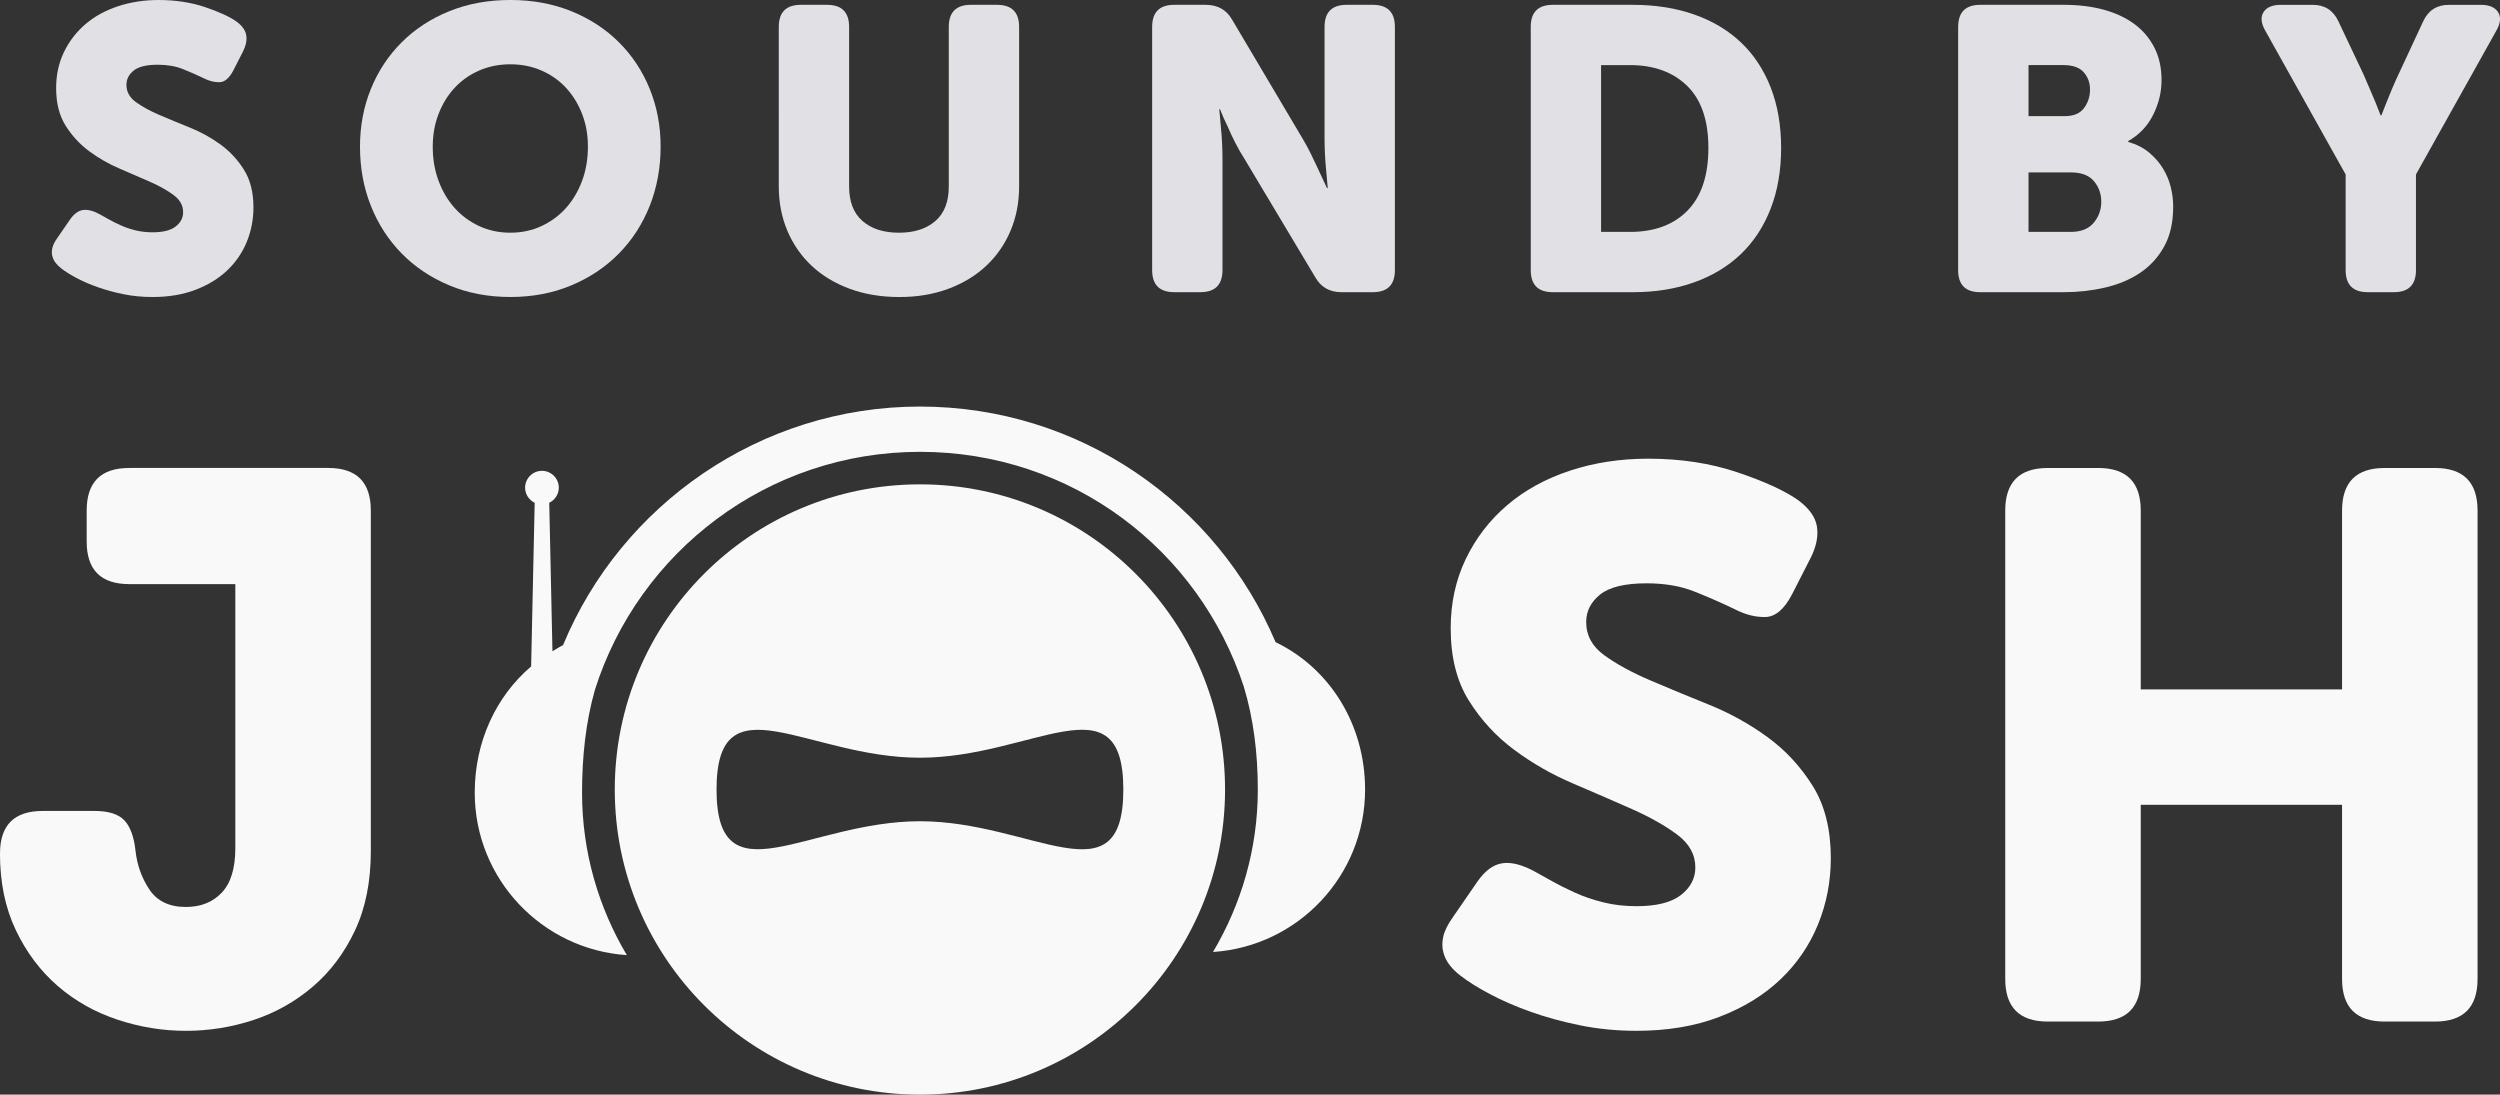
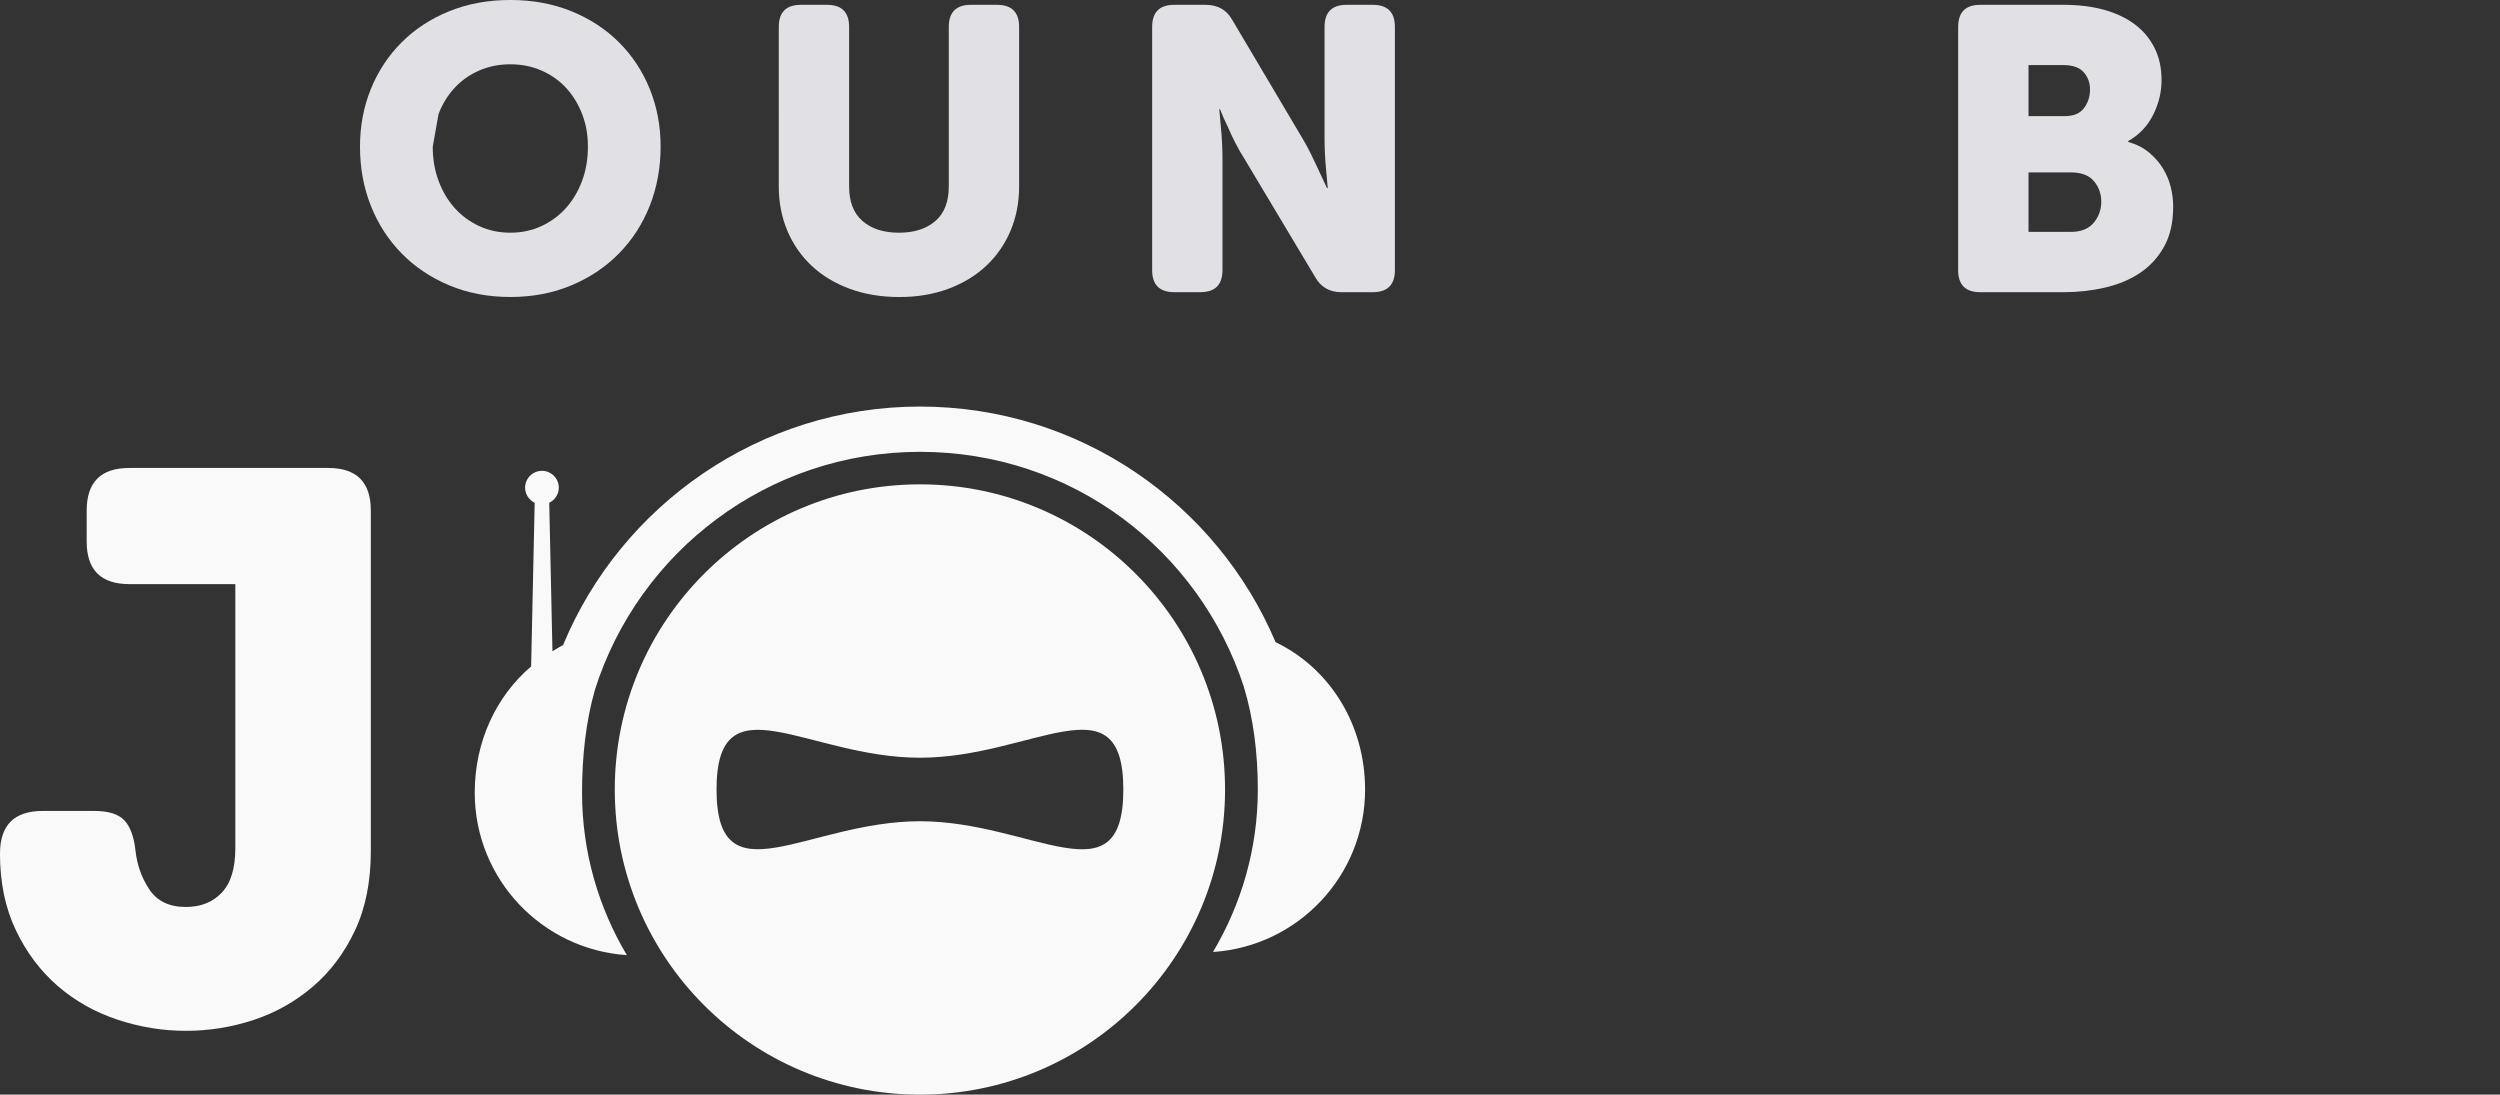
<svg xmlns="http://www.w3.org/2000/svg" id="Layer_1" data-name="Layer 1" viewBox="0 0 1684.31 737.47">
  <rect x="0" y="0" width="1684.31" height="737.47" fill="#333333" stroke="none" />
  <defs>
    <style>      .cls-1 {        fill: #f9f9f9;      }      .cls-2 {        fill: #e1e1e5;      }    </style>
  </defs>
-   <path class="cls-2" d="M41.36,180.88c-1.45-1.08-2.71-2.3-3.79-3.66-1.08-1.36-1.85-2.89-2.3-4.6-.45-1.71-.45-3.56,0-5.55.45-1.99,1.58-4.24,3.38-6.77l8.39-12.19c2.71-3.97,5.69-6.18,8.93-6.63,3.25-.45,7.13.59,11.64,3.11,1.62.91,3.56,1.99,5.82,3.25,2.26,1.27,4.87,2.57,7.85,3.93,2.98,1.36,6.27,2.49,9.88,3.38,3.61.91,7.49,1.36,11.64,1.36,7.04,0,12.23-1.31,15.57-3.93,3.34-2.61,5.01-5.82,5.01-9.61,0-4.51-2.13-8.35-6.36-11.51-4.24-3.16-9.52-6.13-15.84-8.93-6.32-2.8-13.18-5.77-20.58-8.93-7.4-3.16-14.26-7.08-20.58-11.78-6.32-4.69-11.6-10.43-15.84-17.19-4.24-6.77-6.36-15.2-6.36-25.32,0-8.85,1.76-16.92,5.28-24.23,3.52-7.31,8.35-13.58,14.49-18.82,6.13-5.23,13.45-9.25,21.93-12.05,8.48-2.8,17.6-4.2,27.35-4.2,11.37,0,21.75,1.58,31.14,4.74,9.38,3.16,16.42,6.36,21.12,9.61,3.97,2.89,6.23,6,6.77,9.34.54,3.34-.18,7-2.17,10.97l-6.5,12.73c-2.71,5.24-5.82,7.9-9.34,7.99-3.52.09-7.18-.86-10.97-2.84-4.52-2.17-9.16-4.2-13.95-6.1-4.79-1.89-10.34-2.84-16.65-2.84-7.58,0-13,1.31-16.25,3.93-3.25,2.62-4.87,5.82-4.87,9.61,0,4.7,2.12,8.58,6.36,11.64,4.24,3.07,9.52,5.96,15.84,8.66,6.32,2.71,13.18,5.55,20.58,8.53,7.4,2.98,14.26,6.77,20.58,11.37,6.32,4.6,11.6,10.29,15.84,17.06,4.24,6.77,6.36,15.21,6.36,25.32,0,8.12-1.49,15.84-4.47,23.15s-7.36,13.72-13.13,19.22c-5.78,5.51-12.91,9.88-21.39,13.13-8.49,3.25-18.14,4.88-28.97,4.88-6.86,0-13.4-.63-19.63-1.89-6.23-1.27-12.01-2.85-17.33-4.74-5.33-1.89-10.11-3.97-14.35-6.23-4.24-2.25-7.63-4.38-10.15-6.36Z" />
-   <path class="cls-2" d="M242.54,98.83c0-13.9,2.44-26.85,7.31-38.86,4.87-12,11.78-22.47,20.71-31.41,8.94-8.94,19.63-15.93,32.09-20.99,12.46-5.05,26.17-7.58,41.16-7.58s28.7,2.53,41.16,7.58c12.45,5.06,23.15,12.05,32.09,20.99,8.93,8.93,15.84,19.41,20.71,31.41,4.87,12.01,7.31,24.96,7.31,38.86s-2.44,27.53-7.31,39.8c-4.88,12.28-11.78,22.98-20.71,32.09-8.94,9.12-19.63,16.29-32.09,21.52-12.46,5.24-26.18,7.85-41.16,7.85s-28.7-2.62-41.16-7.85c-12.45-5.23-23.15-12.41-32.09-21.52-8.93-9.11-15.84-19.81-20.71-32.09-4.88-12.27-7.31-25.54-7.31-39.8ZM291.55,98.83c0,8.31,1.31,15.97,3.93,23.02,2.61,7.04,6.23,13.13,10.83,18.28,4.6,5.14,10.11,9.21,16.52,12.18,6.41,2.98,13.4,4.47,20.99,4.47s14.57-1.49,20.99-4.47c6.4-2.98,11.91-7.04,16.52-12.18,4.6-5.15,8.21-11.24,10.83-18.28,2.62-7.04,3.93-14.71,3.93-23.02s-1.31-15.3-3.93-22.07c-2.62-6.77-6.23-12.63-10.83-17.6-4.6-4.96-10.11-8.85-16.52-11.64-6.41-2.8-13.4-4.2-20.99-4.2s-14.58,1.4-20.99,4.2c-6.41,2.8-11.91,6.68-16.52,11.64s-8.22,10.83-10.83,17.6c-2.62,6.77-3.93,14.13-3.93,22.07Z" />
+   <path class="cls-2" d="M242.54,98.83c0-13.9,2.44-26.85,7.31-38.86,4.87-12,11.78-22.47,20.71-31.41,8.94-8.94,19.63-15.93,32.09-20.99,12.46-5.05,26.17-7.58,41.16-7.58s28.7,2.53,41.16,7.58c12.45,5.06,23.15,12.05,32.09,20.99,8.93,8.93,15.84,19.41,20.71,31.41,4.87,12.01,7.31,24.96,7.31,38.86s-2.44,27.53-7.31,39.8c-4.88,12.28-11.78,22.98-20.71,32.09-8.94,9.12-19.63,16.29-32.09,21.52-12.46,5.24-26.18,7.85-41.16,7.85s-28.7-2.62-41.16-7.85c-12.45-5.23-23.15-12.41-32.09-21.52-8.93-9.11-15.84-19.81-20.71-32.09-4.88-12.27-7.31-25.54-7.31-39.8ZM291.55,98.83c0,8.31,1.31,15.97,3.93,23.02,2.61,7.04,6.23,13.13,10.83,18.28,4.6,5.14,10.11,9.21,16.52,12.18,6.41,2.98,13.4,4.47,20.99,4.47s14.57-1.49,20.99-4.47c6.4-2.98,11.91-7.04,16.52-12.18,4.6-5.15,8.21-11.24,10.83-18.28,2.62-7.04,3.93-14.71,3.93-23.02s-1.31-15.3-3.93-22.07c-2.62-6.77-6.23-12.63-10.83-17.6-4.6-4.96-10.11-8.85-16.52-11.64-6.41-2.8-13.4-4.2-20.99-4.2s-14.58,1.4-20.99,4.2c-6.41,2.8-11.91,6.68-16.52,11.64s-8.22,10.83-10.83,17.6Z" />
  <path class="cls-2" d="M524.69,18.14c0-9.93,4.96-14.89,14.89-14.89h17.6c9.93,0,14.89,4.97,14.89,14.89v107.5c0,10.29,3.02,18.05,9.07,23.29,6.05,5.24,14.21,7.85,24.5,7.85s18.46-2.61,24.51-7.85c6.05-5.23,9.07-13,9.07-23.29V18.14c0-9.93,4.96-14.89,14.89-14.89h17.6c9.93,0,14.89,4.97,14.89,14.89v107.5c0,10.83-1.94,20.81-5.82,29.92-3.88,9.12-9.34,16.97-16.38,23.56-7.04,6.59-15.53,11.74-25.45,15.44-9.93,3.7-20.94,5.55-33.04,5.55s-23.42-1.85-33.44-5.55c-10.02-3.7-18.55-8.85-25.59-15.44-7.04-6.59-12.5-14.44-16.38-23.56-3.88-9.11-5.82-19.09-5.82-29.92V18.14Z" />
  <path class="cls-2" d="M776.23,18.14c0-9.93,4.96-14.89,14.89-14.89h21.12c8.12,0,14.08,3.34,17.87,10.02l47.66,80.42c1.98,3.25,3.88,6.77,5.69,10.56,1.8,3.79,3.52,7.4,5.14,10.83,1.8,3.97,3.61,7.85,5.41,11.64h.54c-.36-3.97-.72-7.94-1.08-11.92-.36-3.43-.63-7.04-.81-10.83-.18-3.79-.27-7.22-.27-10.29V18.14c0-9.93,4.96-14.89,14.89-14.89h17.6c9.93,0,14.89,4.97,14.89,14.89v163.82c0,9.93-4.97,14.89-14.89,14.89h-21.12c-7.95,0-13.81-3.34-17.6-10.02l-47.93-80.15c-1.99-3.07-3.97-6.54-5.96-10.43-1.99-3.88-3.7-7.54-5.14-10.97-1.99-3.97-3.7-7.85-5.14-11.64h-.54c.36,3.97.72,7.95,1.08,11.92.36,3.43.63,7.04.81,10.83.18,3.79.27,7.22.27,10.29v75.27c0,9.93-4.97,14.89-14.89,14.89h-17.6c-9.93,0-14.89-4.96-14.89-14.89V18.14Z" />
-   <path class="cls-2" d="M1031.3,18.14c0-9.93,4.96-14.89,14.89-14.89h53.88c15.16,0,28.93,2.17,41.29,6.5,12.36,4.33,22.88,10.61,31.55,18.82,8.66,8.21,15.34,18.32,20.04,30.33,4.69,12.01,7.04,25.59,7.04,40.75s-2.35,28.79-7.04,40.89c-4.7,12.09-11.37,22.29-20.04,30.6-8.67,8.3-19.18,14.67-31.55,19.09-12.37,4.43-26.13,6.63-41.29,6.63h-53.88c-9.93,0-14.89-4.96-14.89-14.89V18.14ZM1098.18,156.24c16.42,0,29.33-4.78,38.72-14.35,9.38-9.57,14.08-23.65,14.08-42.24s-4.79-32.53-14.35-41.84c-9.57-9.29-22.38-13.95-38.45-13.95h-19.5v112.37h19.5Z" />
  <path class="cls-2" d="M1319.27,18.14c0-9.93,4.96-14.89,14.89-14.89h56.32c9.75,0,18.64,1.08,26.67,3.25,8.03,2.17,14.93,5.37,20.71,9.61,5.78,4.24,10.29,9.53,13.54,15.84,3.25,6.32,4.88,13.63,4.88,21.93s-1.89,15.98-5.69,23.56c-3.79,7.58-9.39,13.45-16.79,17.6v.54c5.59,1.62,10.29,4.02,14.08,7.18,3.79,3.16,6.9,6.73,9.34,10.7,2.44,3.97,4.19,8.17,5.28,12.59,1.08,4.43,1.63,8.8,1.63,13.13,0,10.65-2.03,19.63-6.1,26.94-4.06,7.31-9.48,13.22-16.25,17.74-6.77,4.52-14.62,7.81-23.56,9.88-8.93,2.08-18.19,3.11-27.76,3.11h-56.32c-9.93,0-14.89-4.96-14.89-14.89V18.14ZM1391.03,78.25c5.96,0,10.29-1.8,13-5.41,2.71-3.61,4.06-7.76,4.06-12.46s-1.4-8.39-4.2-11.64c-2.8-3.25-7.35-4.88-13.67-4.88h-23.56v34.39h24.37ZM1395.09,156.24c6.86,0,12-2.03,15.44-6.09,3.42-4.06,5.14-8.8,5.14-14.22s-1.67-10.06-5.01-13.95c-3.34-3.88-8.44-5.82-15.3-5.82h-28.7v40.07h28.43Z" />
-   <path class="cls-2" d="M1580.3,117.52l-53.88-96.39c-3.07-5.23-3.57-9.52-1.49-12.86,2.08-3.34,6-5.01,11.78-5.01h21.39c8.12,0,13.9,3.7,17.33,11.1l16.79,35.47c1.44,3.43,2.89,6.77,4.33,10.02,1.44,3.25,2.71,6.23,3.79,8.94,1.26,3.25,2.44,6.23,3.52,8.93h.54c1.08-2.71,2.25-5.69,3.52-8.93,1.08-2.71,2.3-5.69,3.66-8.94,1.35-3.25,2.84-6.58,4.47-10.02l16.52-35.47c3.42-7.4,9.21-11.1,17.33-11.1h21.39c5.77,0,9.7,1.67,11.78,5.01,2.07,3.34,1.58,7.63-1.49,12.86l-53.89,96.39v64.44c0,9.93-4.97,14.89-14.89,14.89h-17.6c-9.93,0-14.89-4.96-14.89-14.89v-64.44Z" />
  <g>
    <path class="cls-1" d="M0,575.05c0-19.12,9.56-28.69,28.69-28.69h34.94c9.39,0,16.08,2.08,20.08,6.26,3.99,4.17,6.52,10.95,7.56,20.34,1.04,9.74,4.17,18.52,9.39,26.34,5.21,7.82,13.38,11.74,24.51,11.74,10.08,0,18.17-3.21,24.25-9.65,6.08-6.43,9.13-16.43,9.13-29.99v-177.87h-71.46c-19.13,0-28.69-9.56-28.69-28.69v-20.87c0-19.12,9.56-28.69,28.69-28.69h134.05c19.12,0,28.69,9.57,28.69,28.69v229.51c0,20.52-3.57,38.34-10.7,53.46-7.13,15.13-16.61,27.74-28.42,37.82-11.83,10.09-25.13,17.56-39.9,22.43-14.79,4.86-30,7.3-45.64,7.3s-31.03-2.53-46.16-7.56c-15.13-5.04-28.52-12.6-40.17-22.69-11.65-10.09-21.04-22.6-28.17-37.56-7.13-14.94-10.69-32.16-10.69-51.64Z" />
-     <path class="cls-1" d="M984.14,657.47c-2.79-2.09-5.22-4.44-7.3-7.04-2.09-2.61-3.57-5.56-4.44-8.87-.87-3.3-.87-6.86,0-10.69.87-3.83,3.04-8.17,6.52-13.04l16.17-23.48c5.21-7.64,10.95-11.91,17.21-12.78,6.26-.86,13.73,1.13,22.43,6,3.13,1.74,6.86,3.83,11.21,6.26,4.34,2.44,9.39,4.96,15.13,7.56,5.74,2.61,12.08,4.79,19.04,6.52,6.95,1.74,14.42,2.61,22.43,2.61,13.56,0,23.56-2.52,30-7.56,6.43-5.04,9.65-11.21,9.65-18.52,0-8.69-4.09-16.08-12.26-22.17-8.18-6.08-18.34-11.82-30.51-17.21-12.17-5.39-25.39-11.12-39.64-17.21-14.26-6.08-27.48-13.65-39.64-22.69-12.17-9.04-22.35-20.08-30.51-33.12-8.18-13.04-12.26-29.29-12.26-48.77,0-17.04,3.39-32.6,10.17-46.69,6.78-14.08,16.08-26.16,27.91-36.26,11.82-10.08,25.9-17.82,42.25-23.21,16.35-5.39,33.91-8.09,52.68-8.09,21.91,0,41.9,3.05,59.99,9.13,18.08,6.09,31.64,12.26,40.69,18.52,7.64,5.57,12,11.56,13.04,17.99,1.04,6.44-.35,13.48-4.18,21.13l-12.52,24.51c-5.21,10.09-11.21,15.22-17.99,15.39-6.78.18-13.82-1.65-21.13-5.48-8.69-4.18-17.65-8.09-26.86-11.74-9.21-3.65-19.91-5.48-32.08-5.48-14.6,0-25.04,2.53-31.3,7.56-6.26,5.04-9.39,11.21-9.39,18.52,0,9.05,4.08,16.52,12.26,22.43,8.16,5.92,18.34,11.47,30.51,16.69,12.17,5.21,25.38,10.7,39.64,16.43,14.26,5.74,27.47,13.04,39.64,21.9,12.17,8.87,22.34,19.82,30.51,32.86,8.17,13.04,12.26,29.3,12.26,48.77,0,15.64-2.87,30.51-8.6,44.6-5.74,14.08-14.17,26.43-25.3,37.03-11.13,10.61-24.86,19.04-41.2,25.3-16.35,6.27-34.95,9.39-55.82,9.39-13.22,0-25.82-1.22-37.82-3.65-12-2.44-23.13-5.48-33.38-9.13-10.26-3.65-19.48-7.65-27.64-12-8.18-4.34-14.7-8.43-19.56-12.26Z" />
-     <path class="cls-1" d="M1350.98,343.98c0-19.12,9.56-28.69,28.69-28.69h33.91c19.12,0,28.69,9.57,28.69,28.69v120.49h135.63v-120.49c0-19.12,9.56-28.69,28.69-28.69h33.91c19.12,0,28.69,9.57,28.69,28.69v315.58c0,19.13-9.57,28.69-28.69,28.69h-33.91c-19.13,0-28.69-9.56-28.69-28.69v-117.36h-135.63v117.36c0,19.13-9.56,28.69-28.69,28.69h-33.91c-19.13,0-28.69-9.56-28.69-28.69v-315.58Z" />
    <g>
      <path class="cls-1" d="M825.35,531.94c0-113.51-92.04-205.62-205.51-205.62h-.07c-113.55,0-205.58,92.07-205.58,205.62s92.03,205.54,205.58,205.54h.07c113.47,0,205.51-92.02,205.51-205.54ZM619.84,553.29h-.07c-75.68.04-137.02,54.26-137.02-21.36s61.34-21.44,137.02-21.44h.07c75.61,0,136.98-54.26,136.98,21.44s-61.37,21.4-136.98,21.36Z" />
      <path class="cls-1" d="M859.37,432.61c-39.51-93.29-131.91-158.7-239.61-158.7s-201.39,66.4-240.42,160.73c-2.5,1.22-4.75,2.75-7.14,4.15l-2.16-100.05c3.78-1.85,6.44-5.68,6.44-10.18,0-6.26-5.09-11.35-11.35-11.35s-11.35,5.09-11.35,11.35c0,4.51,2.66,8.33,6.45,10.18l-2.39,110.23c-23.56,20.09-38,50.59-38,85.05,0,58.16,45.3,105.68,102.48,109.47-19.08-32.12-30.18-69.42-30.18-109.47,0-24.24,2.5-47.48,8.65-69.19,29.35-92.98,116.29-160.42,219-160.42s188.1,66.31,218.17,158.12c6.56,21.71,9.46,45.05,9.46,69.42,0,39.96-11.13,77.3-30.19,109.42,57.23-3.79,102.46-51.31,102.46-109.42,0-44.01-23.94-81.81-60.32-99.33Z" />
    </g>
  </g>
</svg>